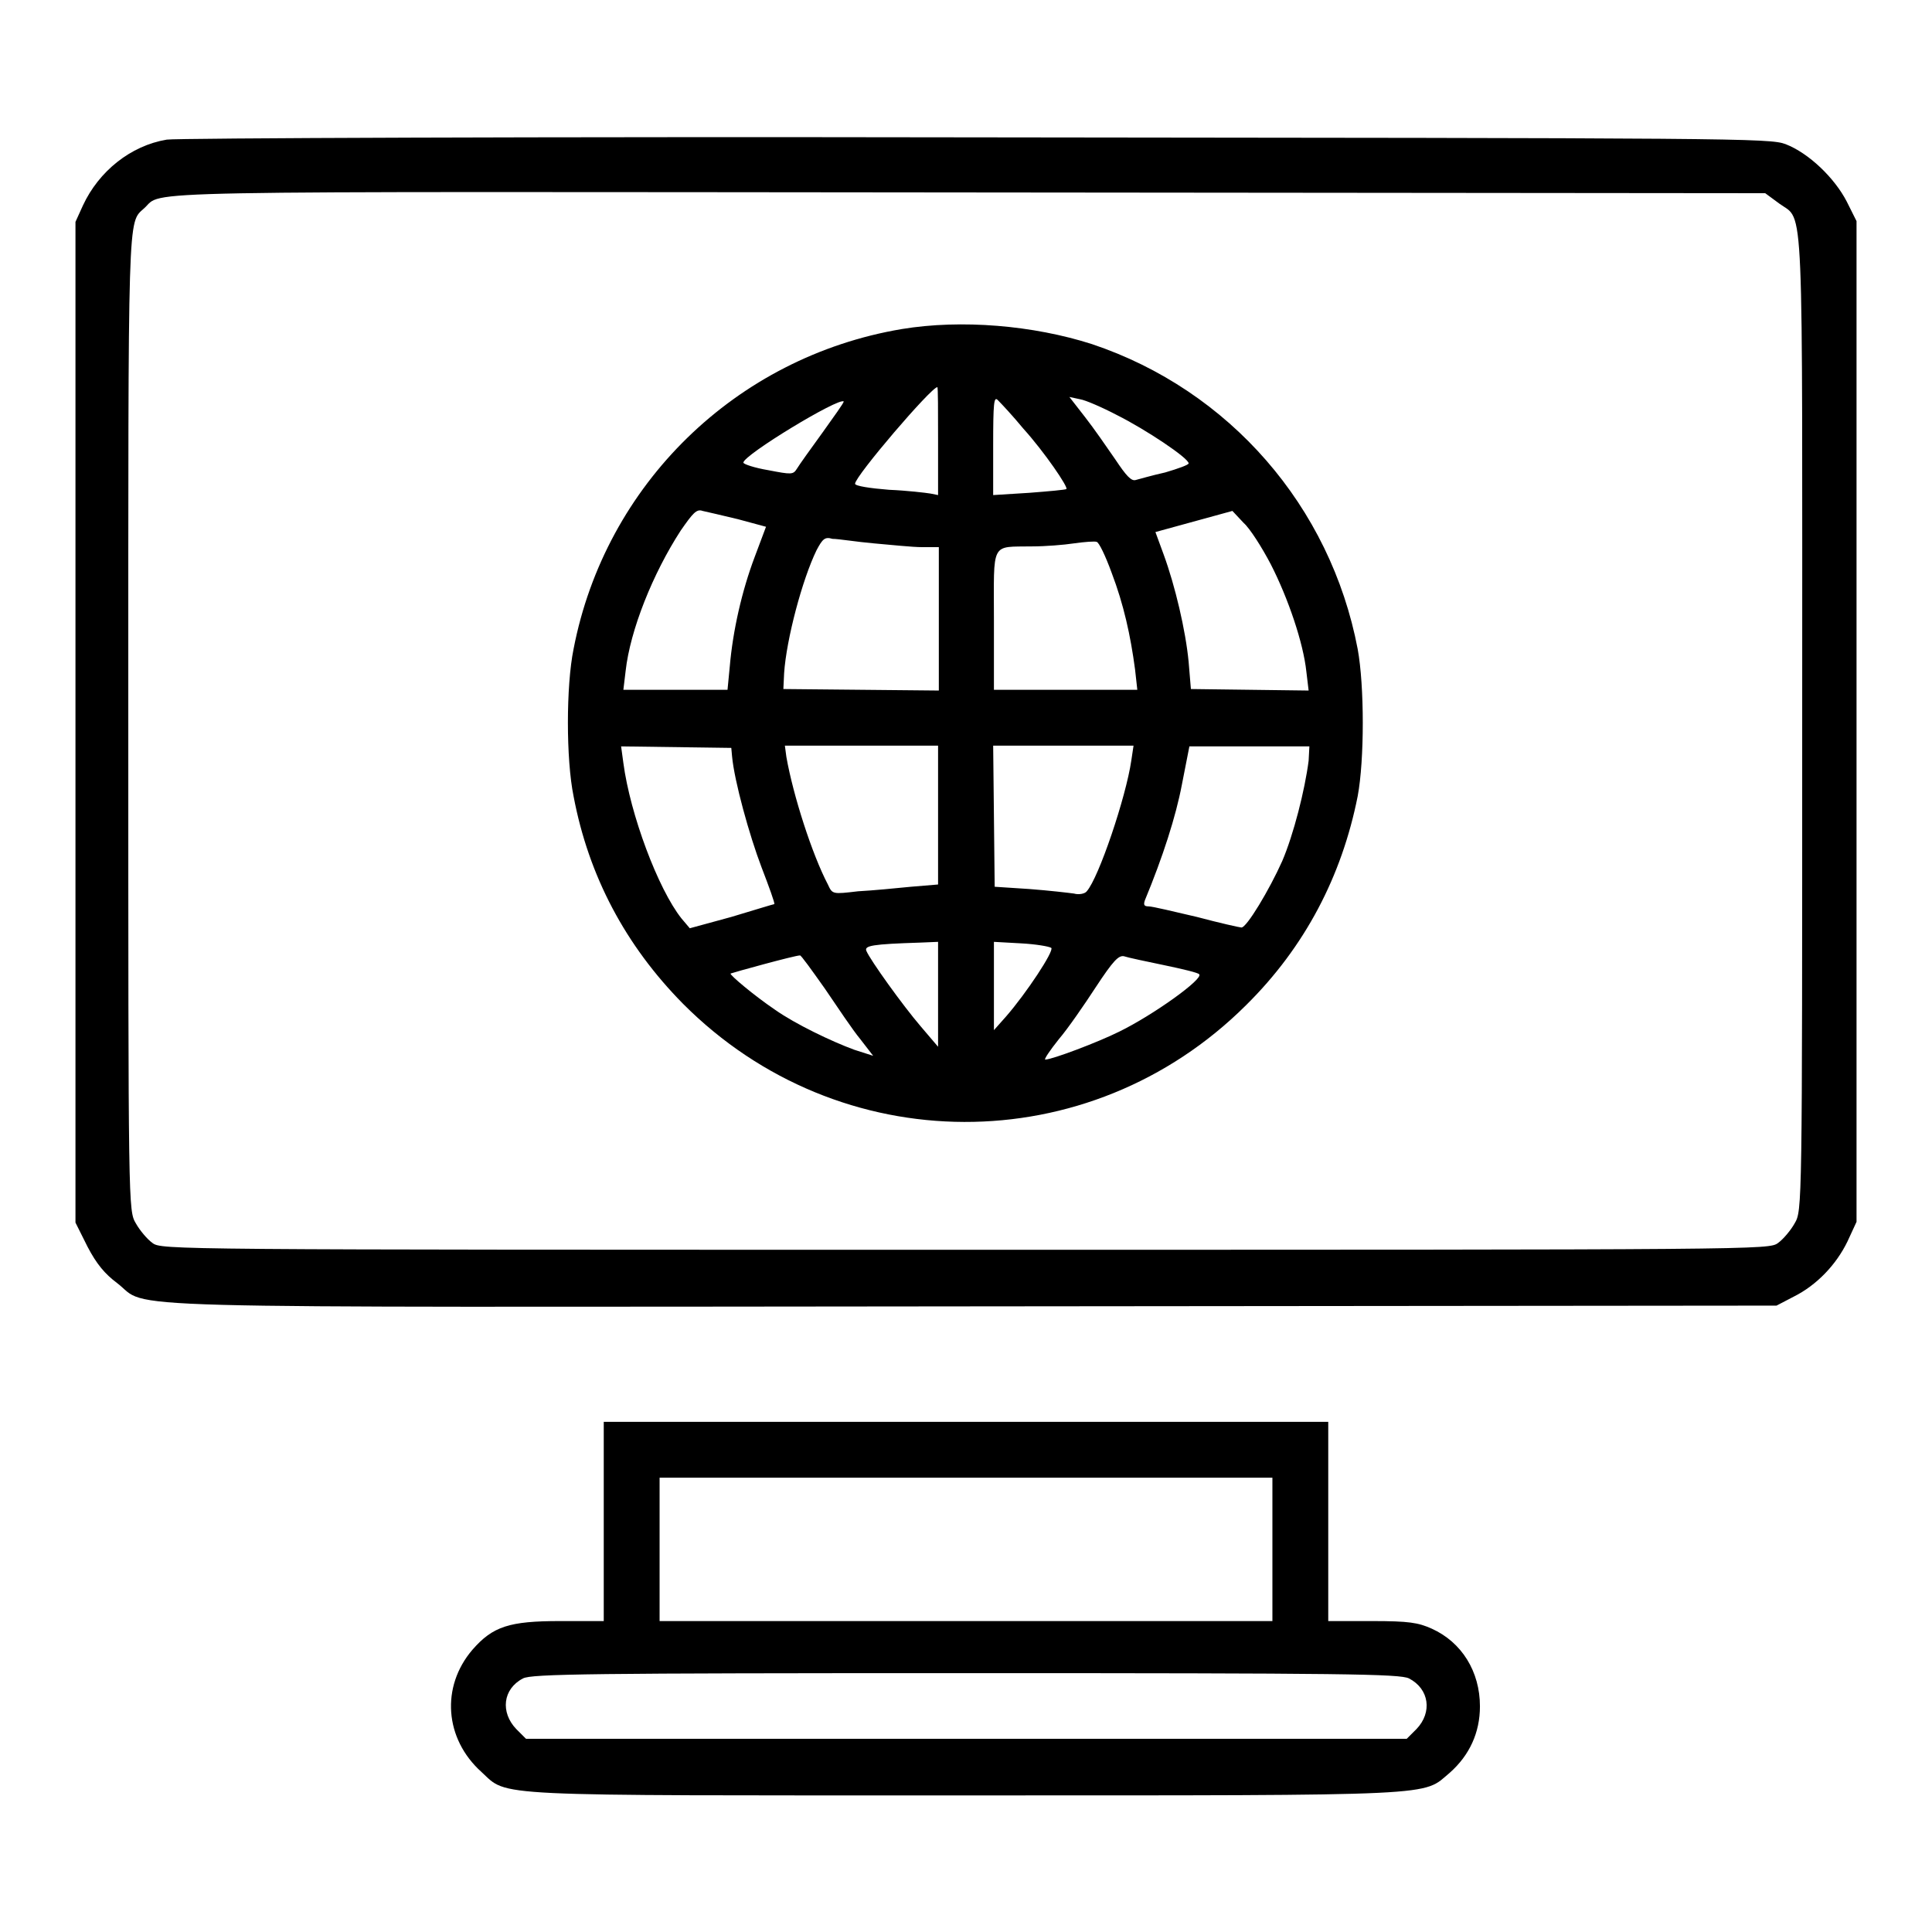
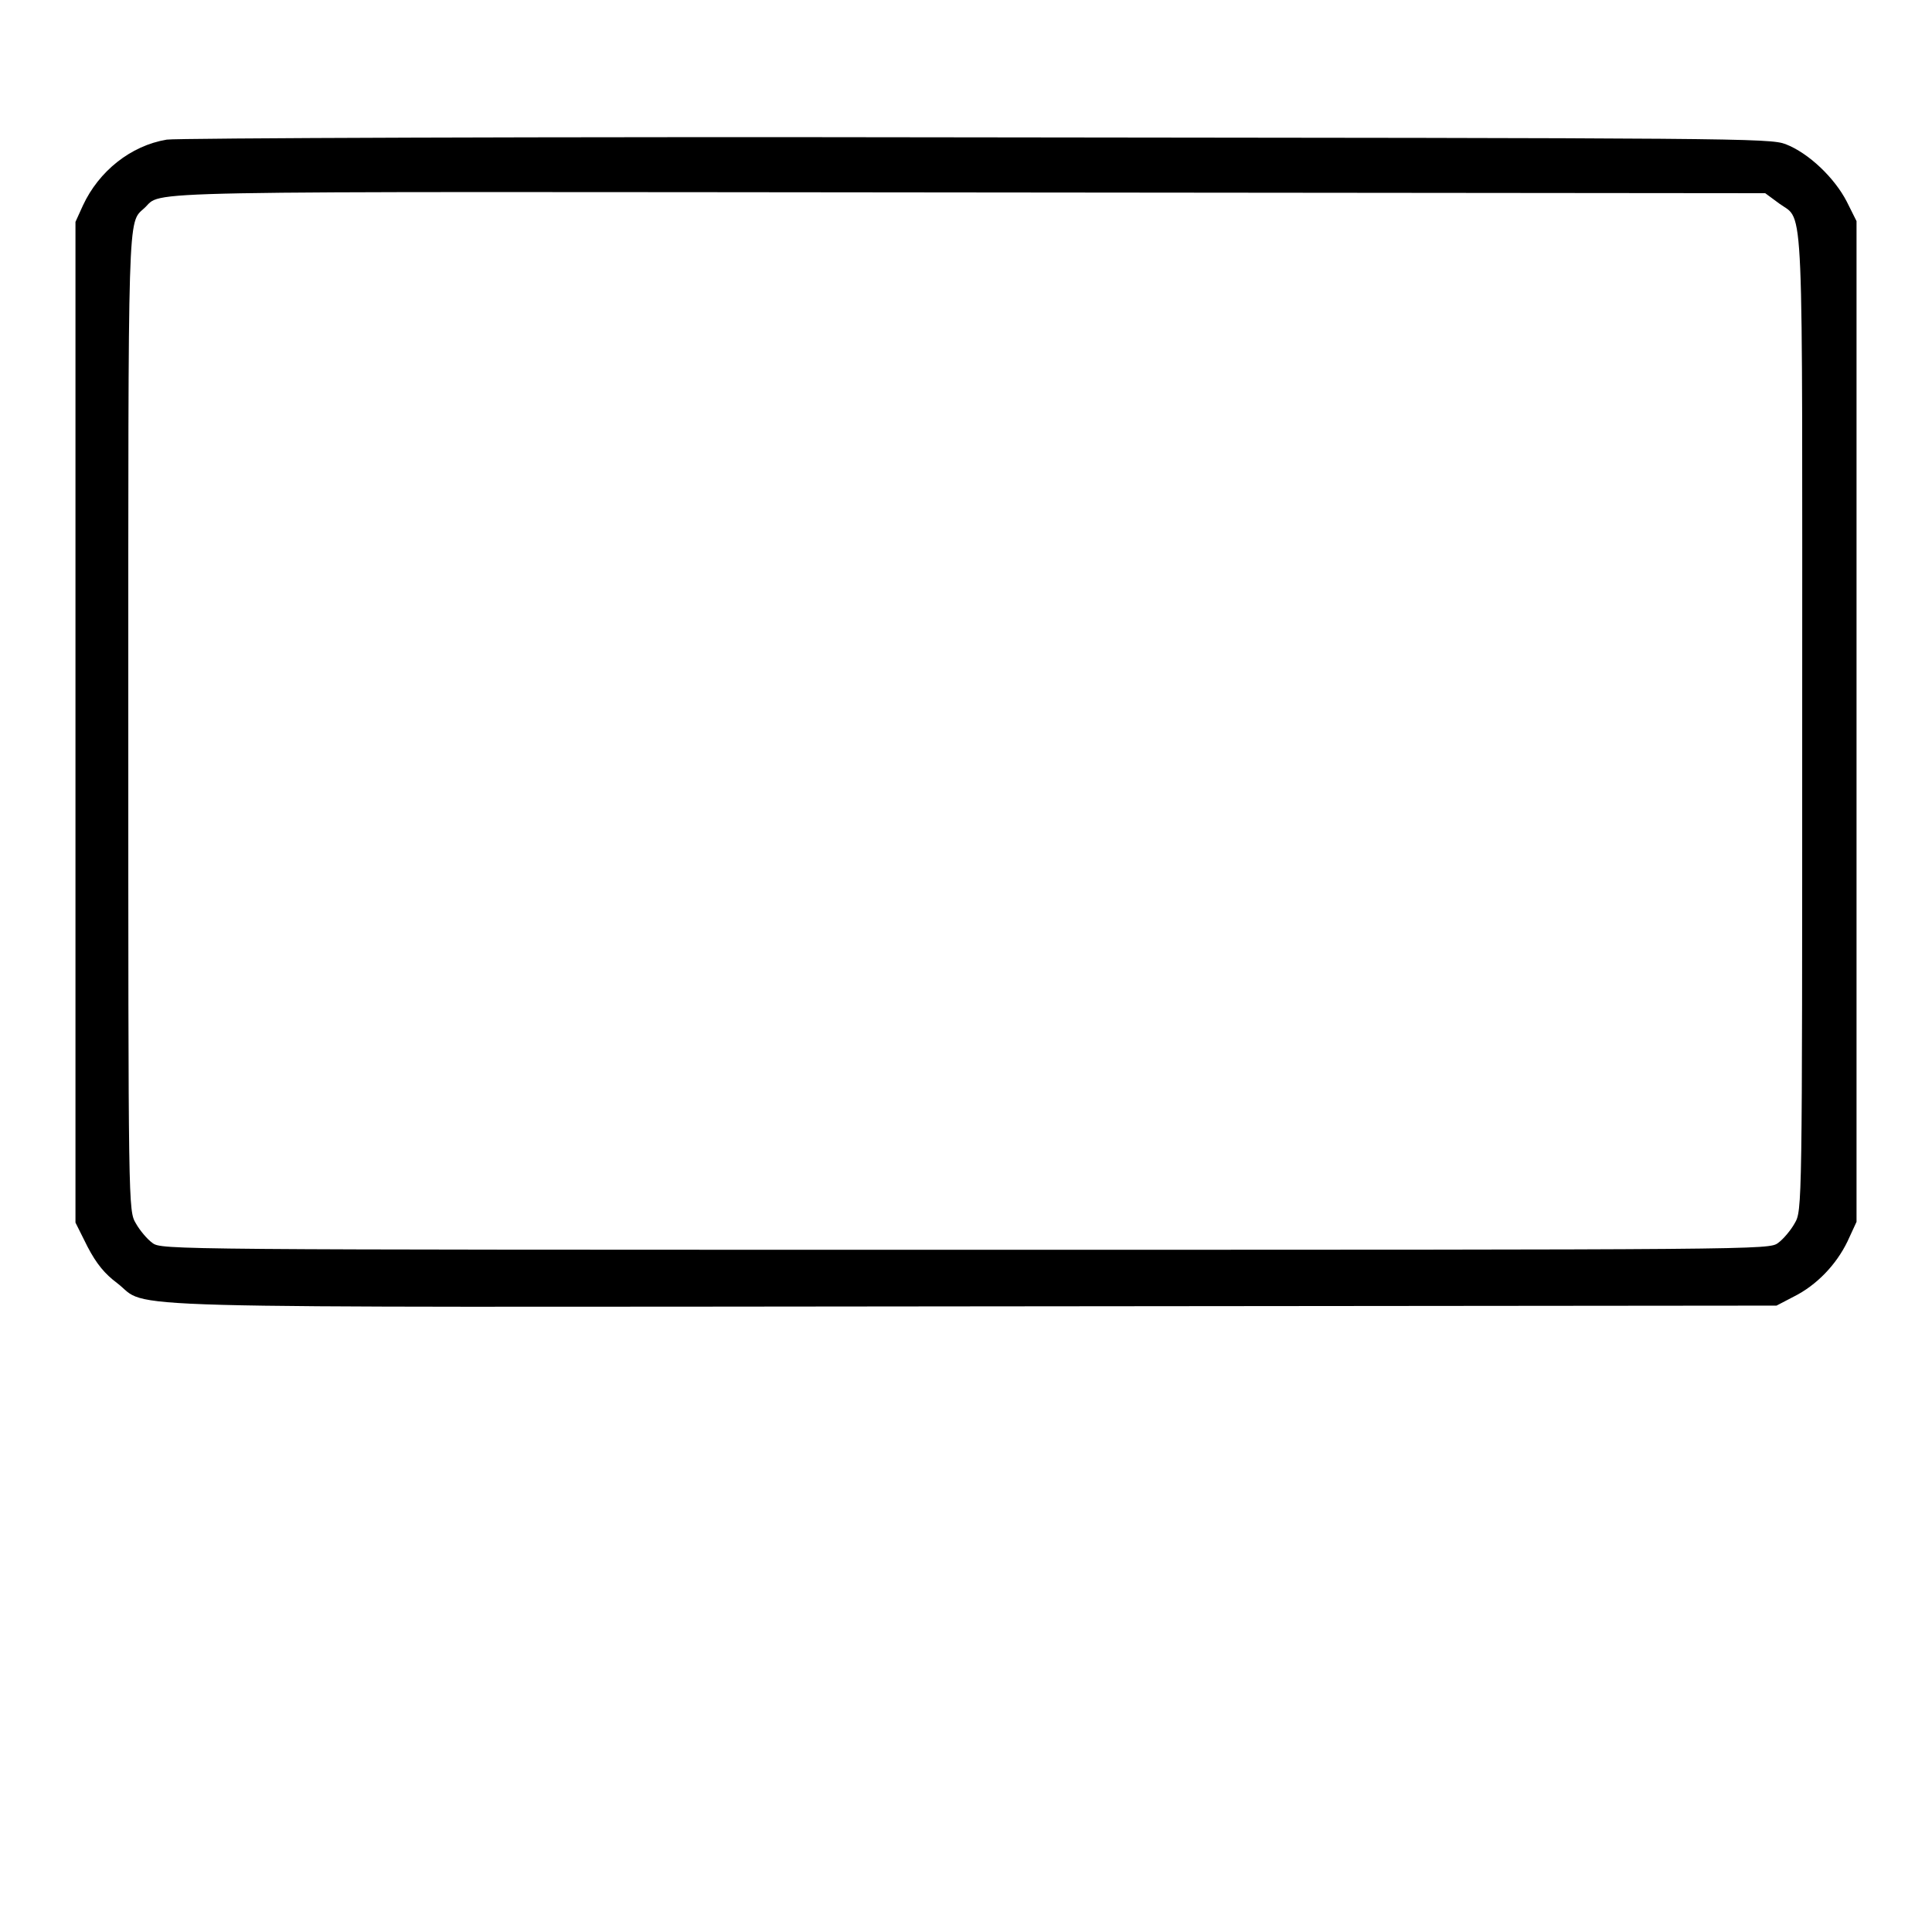
<svg xmlns="http://www.w3.org/2000/svg" version="1.1" x="0px" y="0px" viewBox="0 0 256 256" enable-background="new 0 0 256 256" xml:space="preserve">
  <g>
    <g>
      <g>
        <path fill="#000000" d="M22.1,18.5c-4.8,0.8-9,4.2-11.1,8.7l-1,2.2v66.3v66.3l1.6,3.2c1.2,2.3,2.3,3.6,3.9,4.8c4.6,3.5-5.2,3.2,113.4,3.1l106.5-0.1l2.3-1.2c3-1.5,5.6-4.2,7.1-7.3l1.2-2.6V95.6V29.3l-1.3-2.6c-1.6-3.1-5-6.4-8.1-7.6c-2.1-0.8-6.4-0.8-107.2-0.9C71.6,18.1,23.3,18.3,22.1,18.5z M235.8,27c3.3,2.4,3-2.4,3,68.9c0,64.3,0,64.5-1,66.2c-0.5,0.9-1.5,2.1-2.2,2.6c-1.2,0.9-2,0.9-107.7,0.9c-105.7,0-106.5,0-107.7-0.9c-0.7-0.5-1.7-1.7-2.2-2.6c-1-1.7-1-1.8-1-66.2c0-68.6-0.1-66.3,2.1-68.3c2.7-2.4-4.9-2.2,109.2-2.1l105.6,0.1L235.8,27z" />
-         <path fill="#000000" d="M119.5,43.6c-22,3.7-39.3,20.6-43.5,42.4c-1,4.9-1,14.6,0,19.5c2,10.6,6.9,19.8,14.5,27.5c20.7,20.8,53.8,20.9,74.6,0.2c7.8-7.7,12.7-17.1,14.8-27.7c0.9-4.8,0.9-14.6,0-19.5c-3.6-18.9-17-34.3-35.2-40.4C136.9,43.1,127.4,42.3,119.5,43.6z M124.3,58.4v7.2l-1-0.2c-0.6-0.1-3.1-0.4-5.5-0.5c-2.5-0.2-4.5-0.5-4.5-0.8c0-1,10.1-12.8,10.9-12.8C124.3,51.2,124.3,54.5,124.3,58.4z M135.6,56.8c2.8,3.1,6,7.8,5.7,8c-0.1,0.1-2.3,0.3-4.9,0.5l-4.8,0.3V59c0-5.6,0.1-6.5,0.6-6C132.7,53.5,134.2,55.1,135.6,56.8z M148,55c3.8,1.9,9.5,5.7,9.5,6.4c0,0.2-1.4,0.7-3.1,1.2c-1.8,0.4-3.5,0.9-3.9,1c-0.6,0.2-1.3-0.6-2.7-2.7c-1.1-1.6-2.9-4.2-4-5.6l-2.1-2.7l1.4,0.3C143.8,53,146.1,54,148,55z M109,57.3c-1.6,2.2-3.1,4.3-3.4,4.8c-0.5,0.8-0.7,0.8-3.8,0.2c-1.8-0.3-3.3-0.8-3.3-1c0-1,12.7-8.7,13.3-8.1C111.8,53.4,110.5,55.2,109,57.3z M97.8,68.8l3.7,1l-1.5,4c-1.7,4.5-2.9,9.8-3.3,14.5l-0.3,3.1h-6.9h-6.9l0.3-2.5c0.6-5.4,3.6-12.9,7.3-18.6c1.6-2.3,2.1-2.9,2.9-2.6C93.6,67.8,95.7,68.3,97.8,68.8z M168.4,74.8c2.3,4.5,4.3,10.4,4.7,14.2l0.3,2.5l-7.8-0.1l-7.8-0.1l-0.3-3.6c-0.4-4.2-1.8-10.1-3.3-14.2l-1.1-3l5.1-1.4l5.1-1.4l1.5,1.6C165.6,70,167.2,72.5,168.4,74.8z M115.8,72c2.3,0.2,5.1,0.5,6.4,0.5h2.2V82v9.5l-10.3-0.1l-10.3-0.1l0.1-2.1c0.3-4.5,2.4-12.4,4.3-16.3c0.8-1.5,1.1-1.8,2.1-1.5C111.1,71.4,113.5,71.8,115.8,72z M147.3,75.9c1.6,4.2,2.5,8.3,3.1,12.8l0.3,2.7h-9.5h-9.5v-9.2c0-10.6-0.5-9.7,5.1-9.8c1.7,0,4.2-0.2,5.5-0.4c1.4-0.2,2.8-0.3,3-0.2C145.6,71.8,146.5,73.7,147.3,75.9z M97,100.2c0.3,3.3,2.3,10.5,3.9,14.7c1,2.6,1.8,4.8,1.7,4.9c-0.1,0-2.7,0.8-5.7,1.7l-5.5,1.5l-1.1-1.3c-3.1-3.9-6.8-13.8-7.7-20.6l-0.3-2.2l7.3,0.1l7.3,0.1L97,100.2z M124.3,108v9.2l-3.6,0.3c-2,0.2-5.1,0.5-7,0.6c-3.4,0.4-3.4,0.4-4-0.9c-2.1-4-4.6-11.8-5.5-16.9l-0.2-1.5h10.1h10.2L124.3,108L124.3,108z M149.9,100.8c-0.7,4.8-4.3,15.5-5.9,17.3c-0.2,0.3-1,0.5-1.7,0.3c-0.7-0.1-3.3-0.4-5.9-0.6l-4.6-0.3l-0.1-9.4l-0.1-9.3h9.3h9.3L149.9,100.8z M173.4,100.8c-0.5,3.9-2,9.8-3.5,13.3c-1.7,3.8-4.7,8.8-5.4,8.8c-0.2,0-2.9-0.6-5.9-1.4c-3-0.7-5.9-1.4-6.4-1.4c-0.6,0-0.7-0.2-0.5-0.8c2.4-5.8,4.1-11.1,4.9-15.3l1-5.1h8h7.9L173.4,100.8z M124.3,131.7v7l-2.3-2.7c-2.4-2.8-6.7-8.8-7.2-10c-0.3-0.7,0.8-0.9,7.1-1.1l2.4-0.1L124.3,131.7L124.3,131.7z M139.3,125.6c0.4,0.4-3.3,6-6,9.1l-1.6,1.8l0-5.9v-5.8l3.6,0.2C137.2,125.1,139,125.4,139.3,125.6z M109.3,131c1.7,2.5,3.7,5.5,4.7,6.7l1.7,2.2l-2.5-0.8c-3-1.1-7.8-3.4-10.5-5.3c-2.8-1.9-6-4.6-5.9-4.8c0.2-0.1,8.5-2.4,9.2-2.4C106.1,126.5,107.6,128.6,109.3,131z M154.3,127.9c2.4,0.5,4.5,1,4.6,1.2c0.6,0.6-6.1,5.4-10.6,7.6c-2.8,1.4-8.9,3.7-9.8,3.7c-0.2,0,0.6-1.2,1.8-2.7c1.2-1.4,3.4-4.6,4.9-6.9c2.3-3.5,3-4.2,3.7-4.1C149.5,126.9,151.9,127.4,154.3,127.9z" />
-         <path fill="#000000" d="M80,201.6v13.2h-5.8c-6.7,0-8.9,0.7-11.6,3.8c-4.2,4.9-3.7,11.8,1.2,16.2c3.6,3.3,0.2,3.1,64.2,3.1c63.7,0,60.4,0.1,64.1-3c2.6-2.3,4-5.3,4-8.8c0-4.6-2.4-8.5-6.4-10.3c-1.8-0.8-3-1-7.9-1H176v-13.2v-13.2h-48H80V201.6z M168.6,205.3v9.5H128H87.4v-9.5v-9.5H128h40.6V205.3z M186.7,222.4c2.7,1.4,3.1,4.5,1,6.7l-1.3,1.3H128H69.7l-1.3-1.3c-2.1-2.2-1.8-5.3,0.9-6.7c1.1-0.6,8.9-0.7,58.7-0.7C178.2,221.7,185.5,221.8,186.7,222.4z" />
      </g>
    </g>
  </g>
</svg>